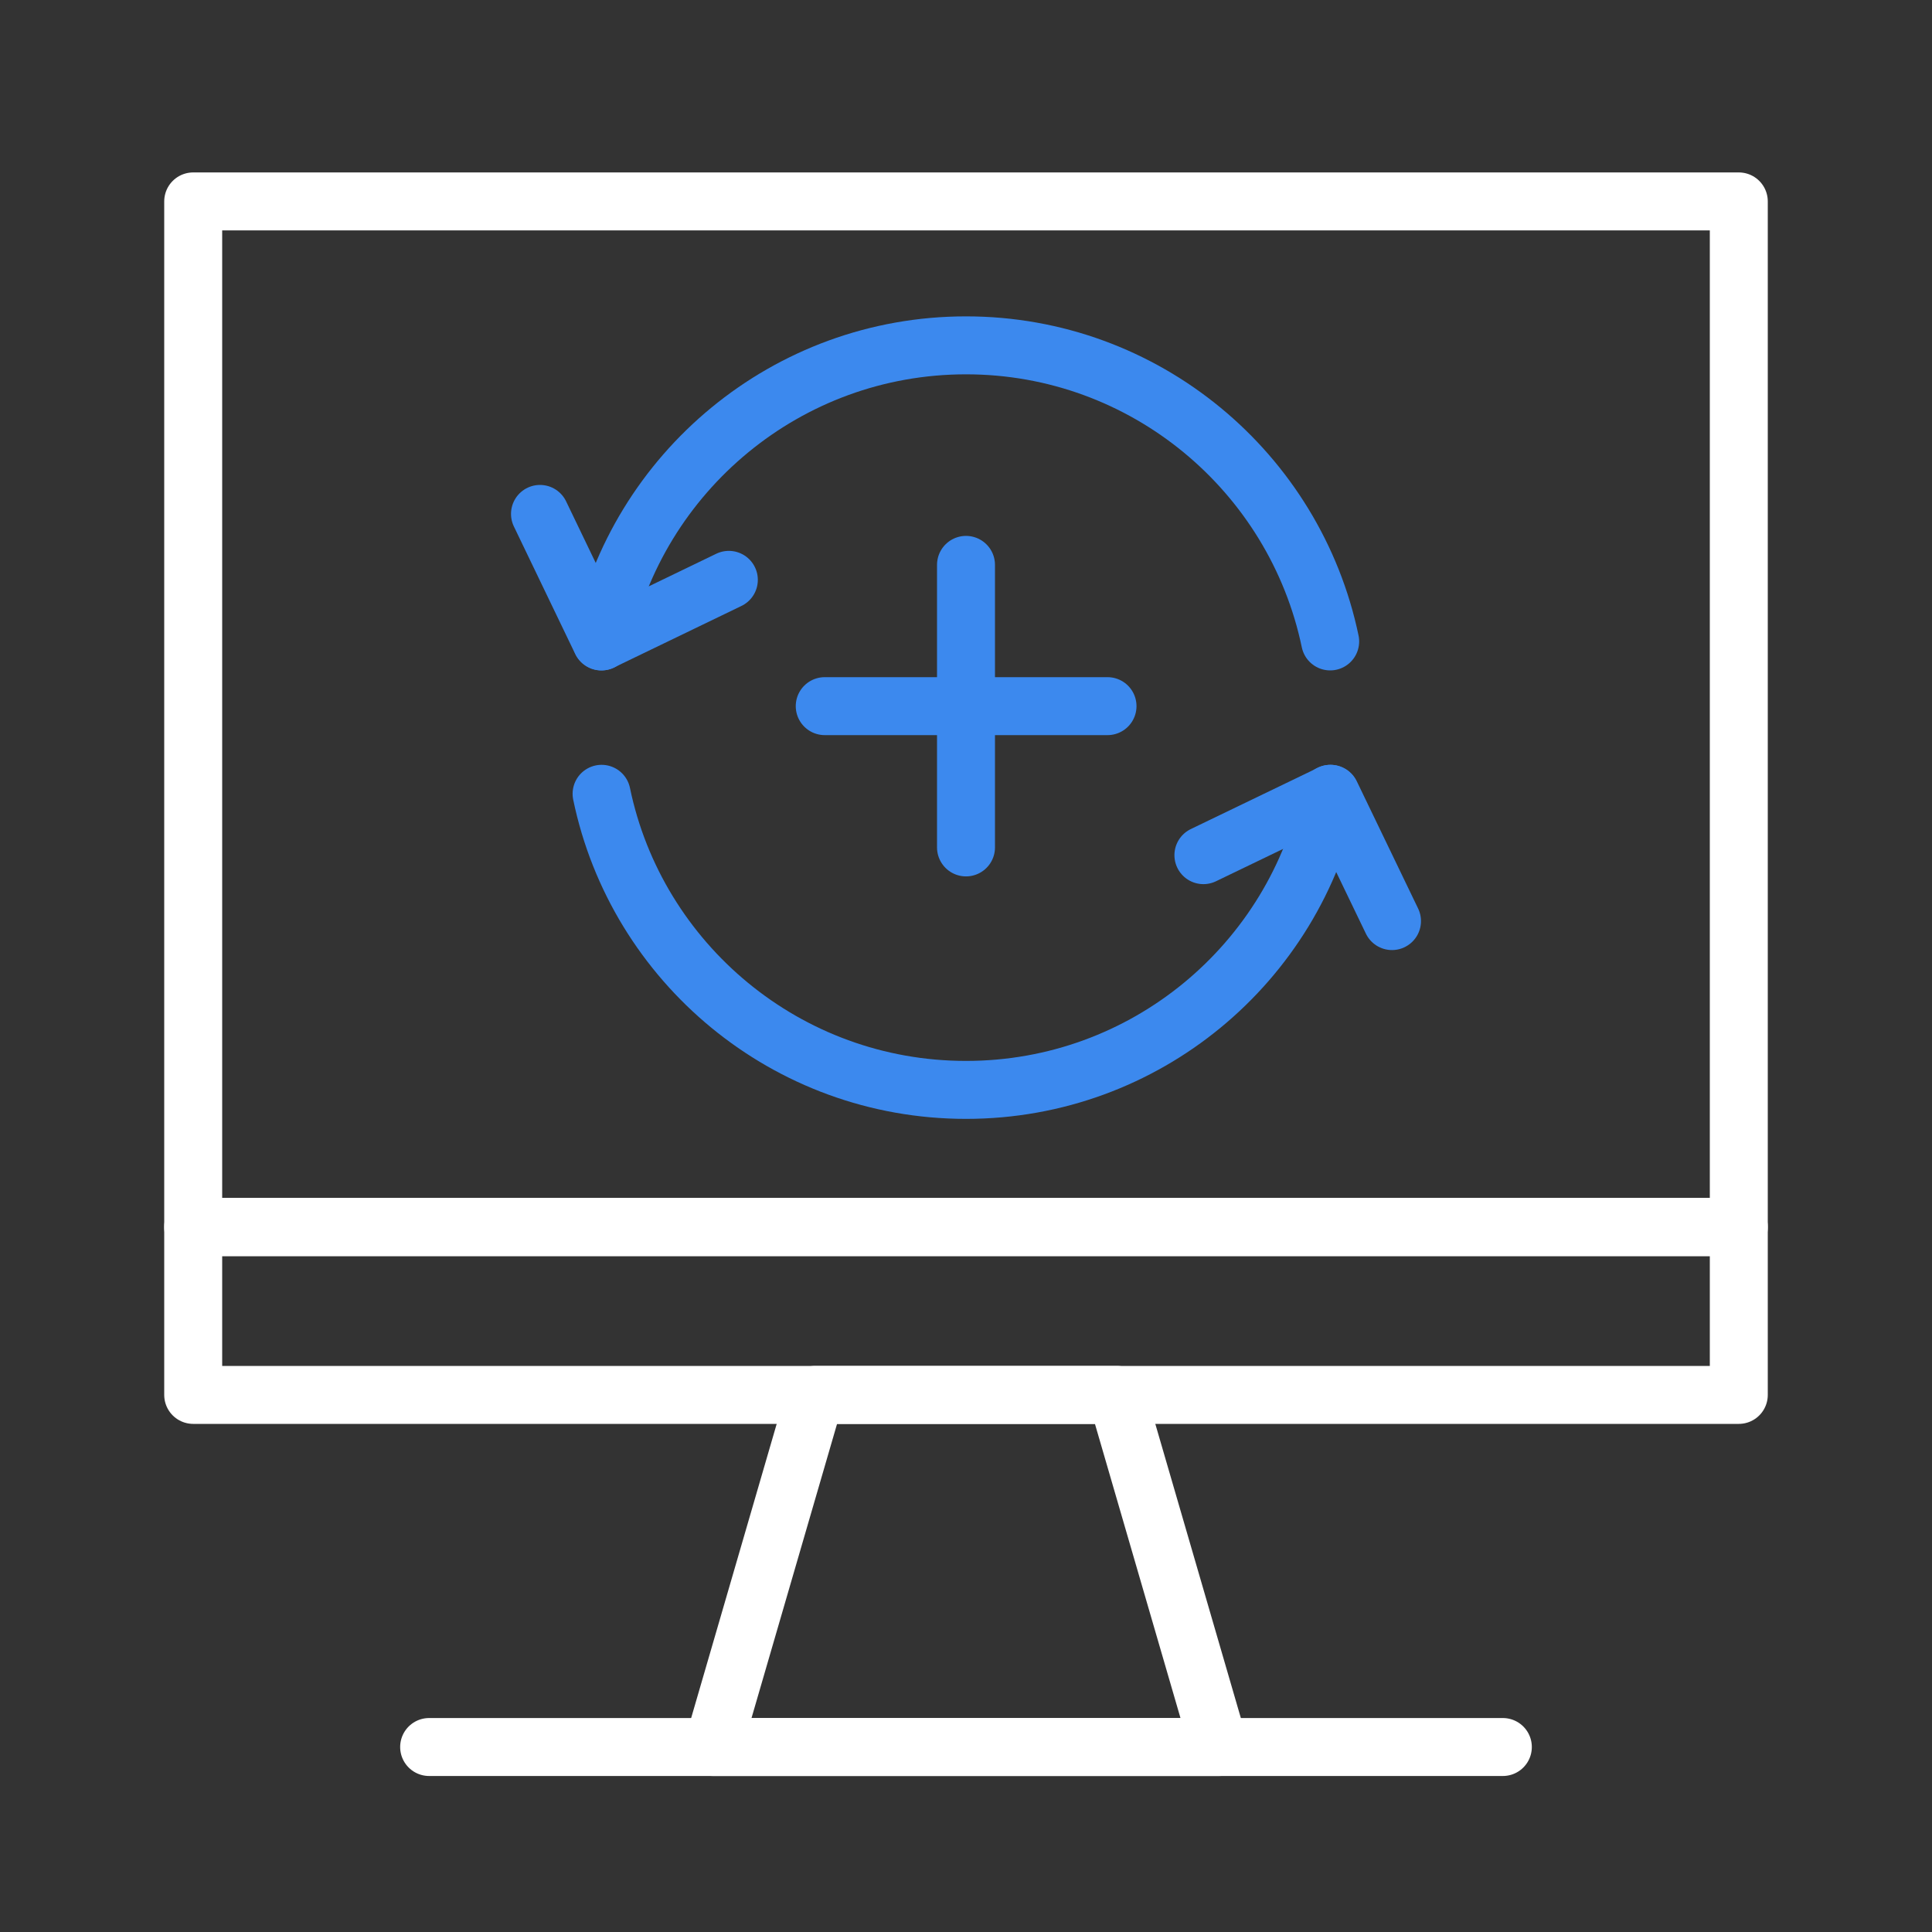
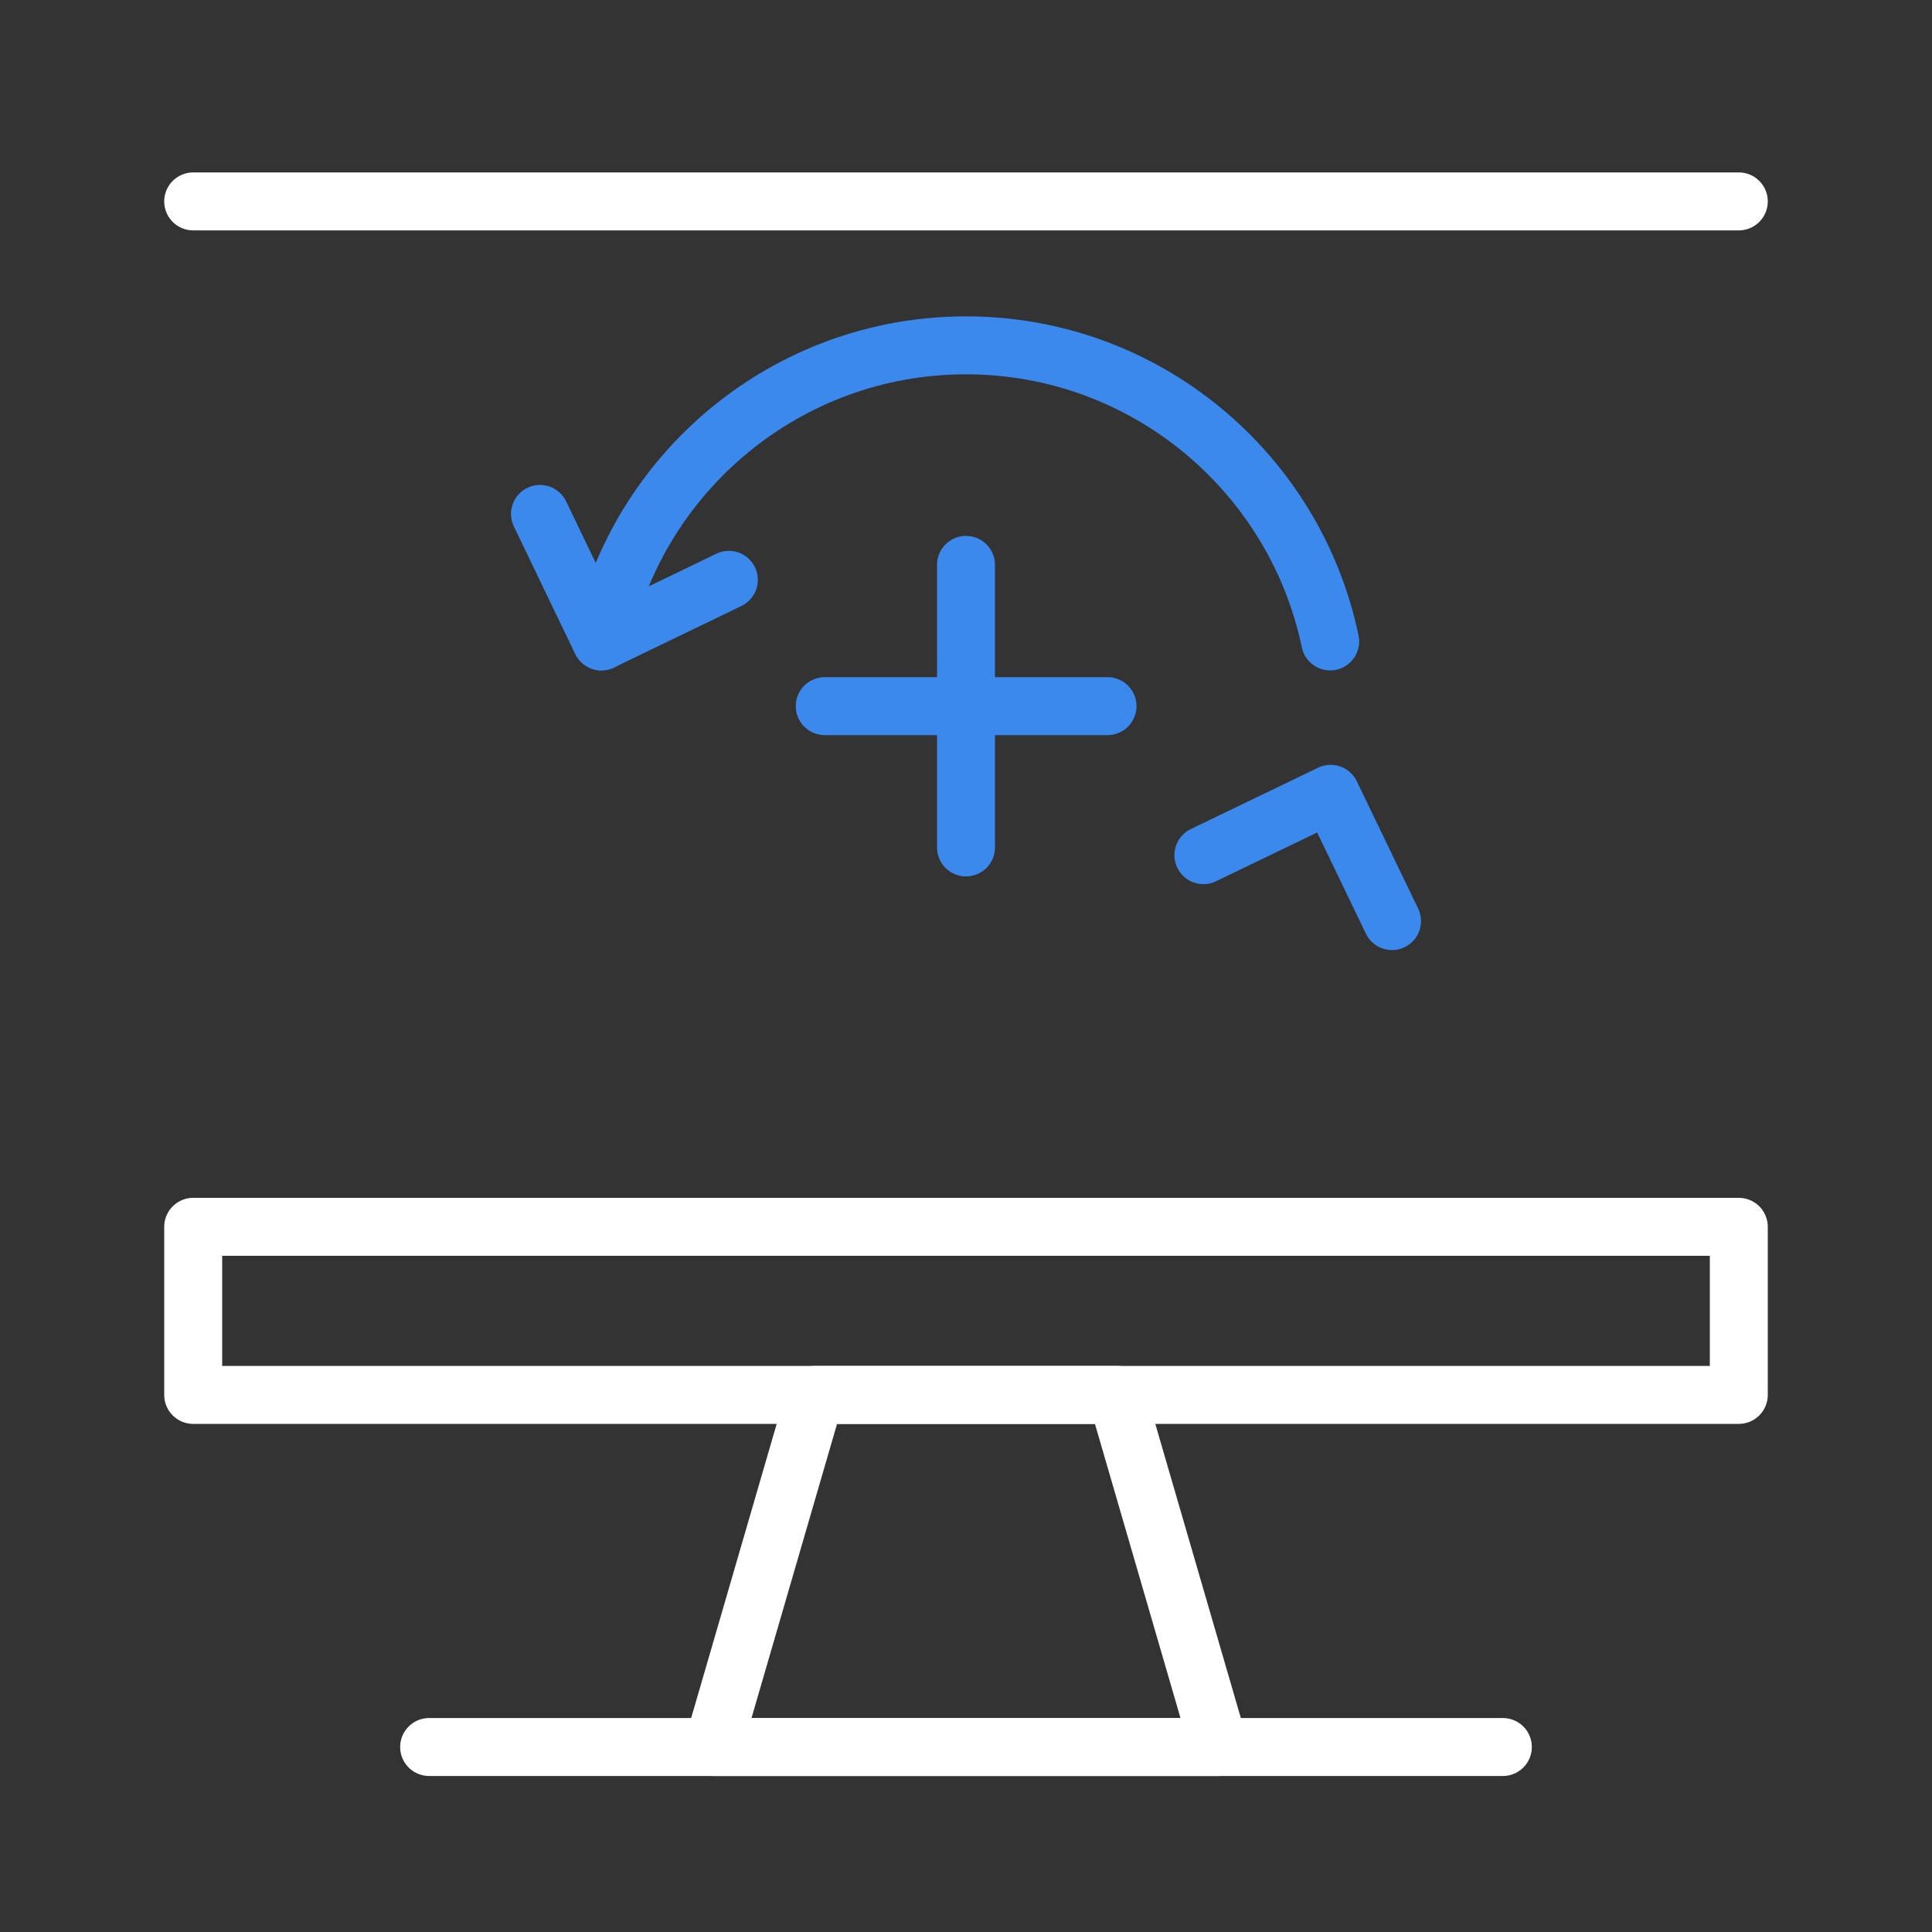
<svg xmlns="http://www.w3.org/2000/svg" width="100" height="100" viewBox="0 0 100 100" fill="none">
  <rect x="0" y="0" width="100" height="100" fill="#333333" stroke="none" />
  <g clip-path="url(#clip0_2614_8263)">
-     <path d="M90 10.425H10V63.525H90V10.425Z" stroke="white" stroke-width="3" stroke-linecap="round" stroke-linejoin="round" />
+     <path d="M90 10.425H10H90V10.425Z" stroke="white" stroke-width="3" stroke-linecap="round" stroke-linejoin="round" />
    <path d="M63.1 90.425H36.9L42.2 72.2H57.8L63.1 90.425Z" stroke="white" stroke-width="3" stroke-linecap="round" stroke-linejoin="round" />
    <path d="M22.212 90.425H77.787" stroke="white" stroke-width="3" stroke-linecap="round" stroke-linejoin="round" />
    <path d="M90 63.5H10V72.2H90V63.5Z" stroke="white" stroke-width="3" stroke-linecap="round" stroke-linejoin="round" />
    <path d="M31.138 33.2C32.963 24.45 40.725 17.875 50 17.875C59.275 17.875 67.025 24.45 68.85 33.2" stroke="#3C89EE" stroke-width="3" stroke-linecap="round" stroke-linejoin="round" />
-     <path d="M31.138 41.087C32.95 49.837 40.713 56.413 50 56.413C59.288 56.413 67.038 49.837 68.85 41.087" stroke="#3C89EE" stroke-width="3" stroke-linecap="round" stroke-linejoin="round" />
    <path d="M27.95 26.6L31.125 33.2L37.725 30.013" stroke="#3C89EE" stroke-width="3" stroke-linecap="round" stroke-linejoin="round" />
    <path d="M72.05 47.675L68.875 41.087L62.288 44.263" stroke="#3C89EE" stroke-width="3" stroke-linecap="round" stroke-linejoin="round" />
    <path d="M50 29.238V43.862" stroke="#3C89EE" stroke-width="3" stroke-linecap="round" stroke-linejoin="round" />
    <path d="M42.688 36.55H57.325" stroke="#3C89EE" stroke-width="3" stroke-linecap="round" stroke-linejoin="round" />
  </g>
  <defs>
    <clipPath id="clip0_2614_8263">
      <rect width="100" height="100" fill="white" />
    </clipPath>
  </defs>
</svg>